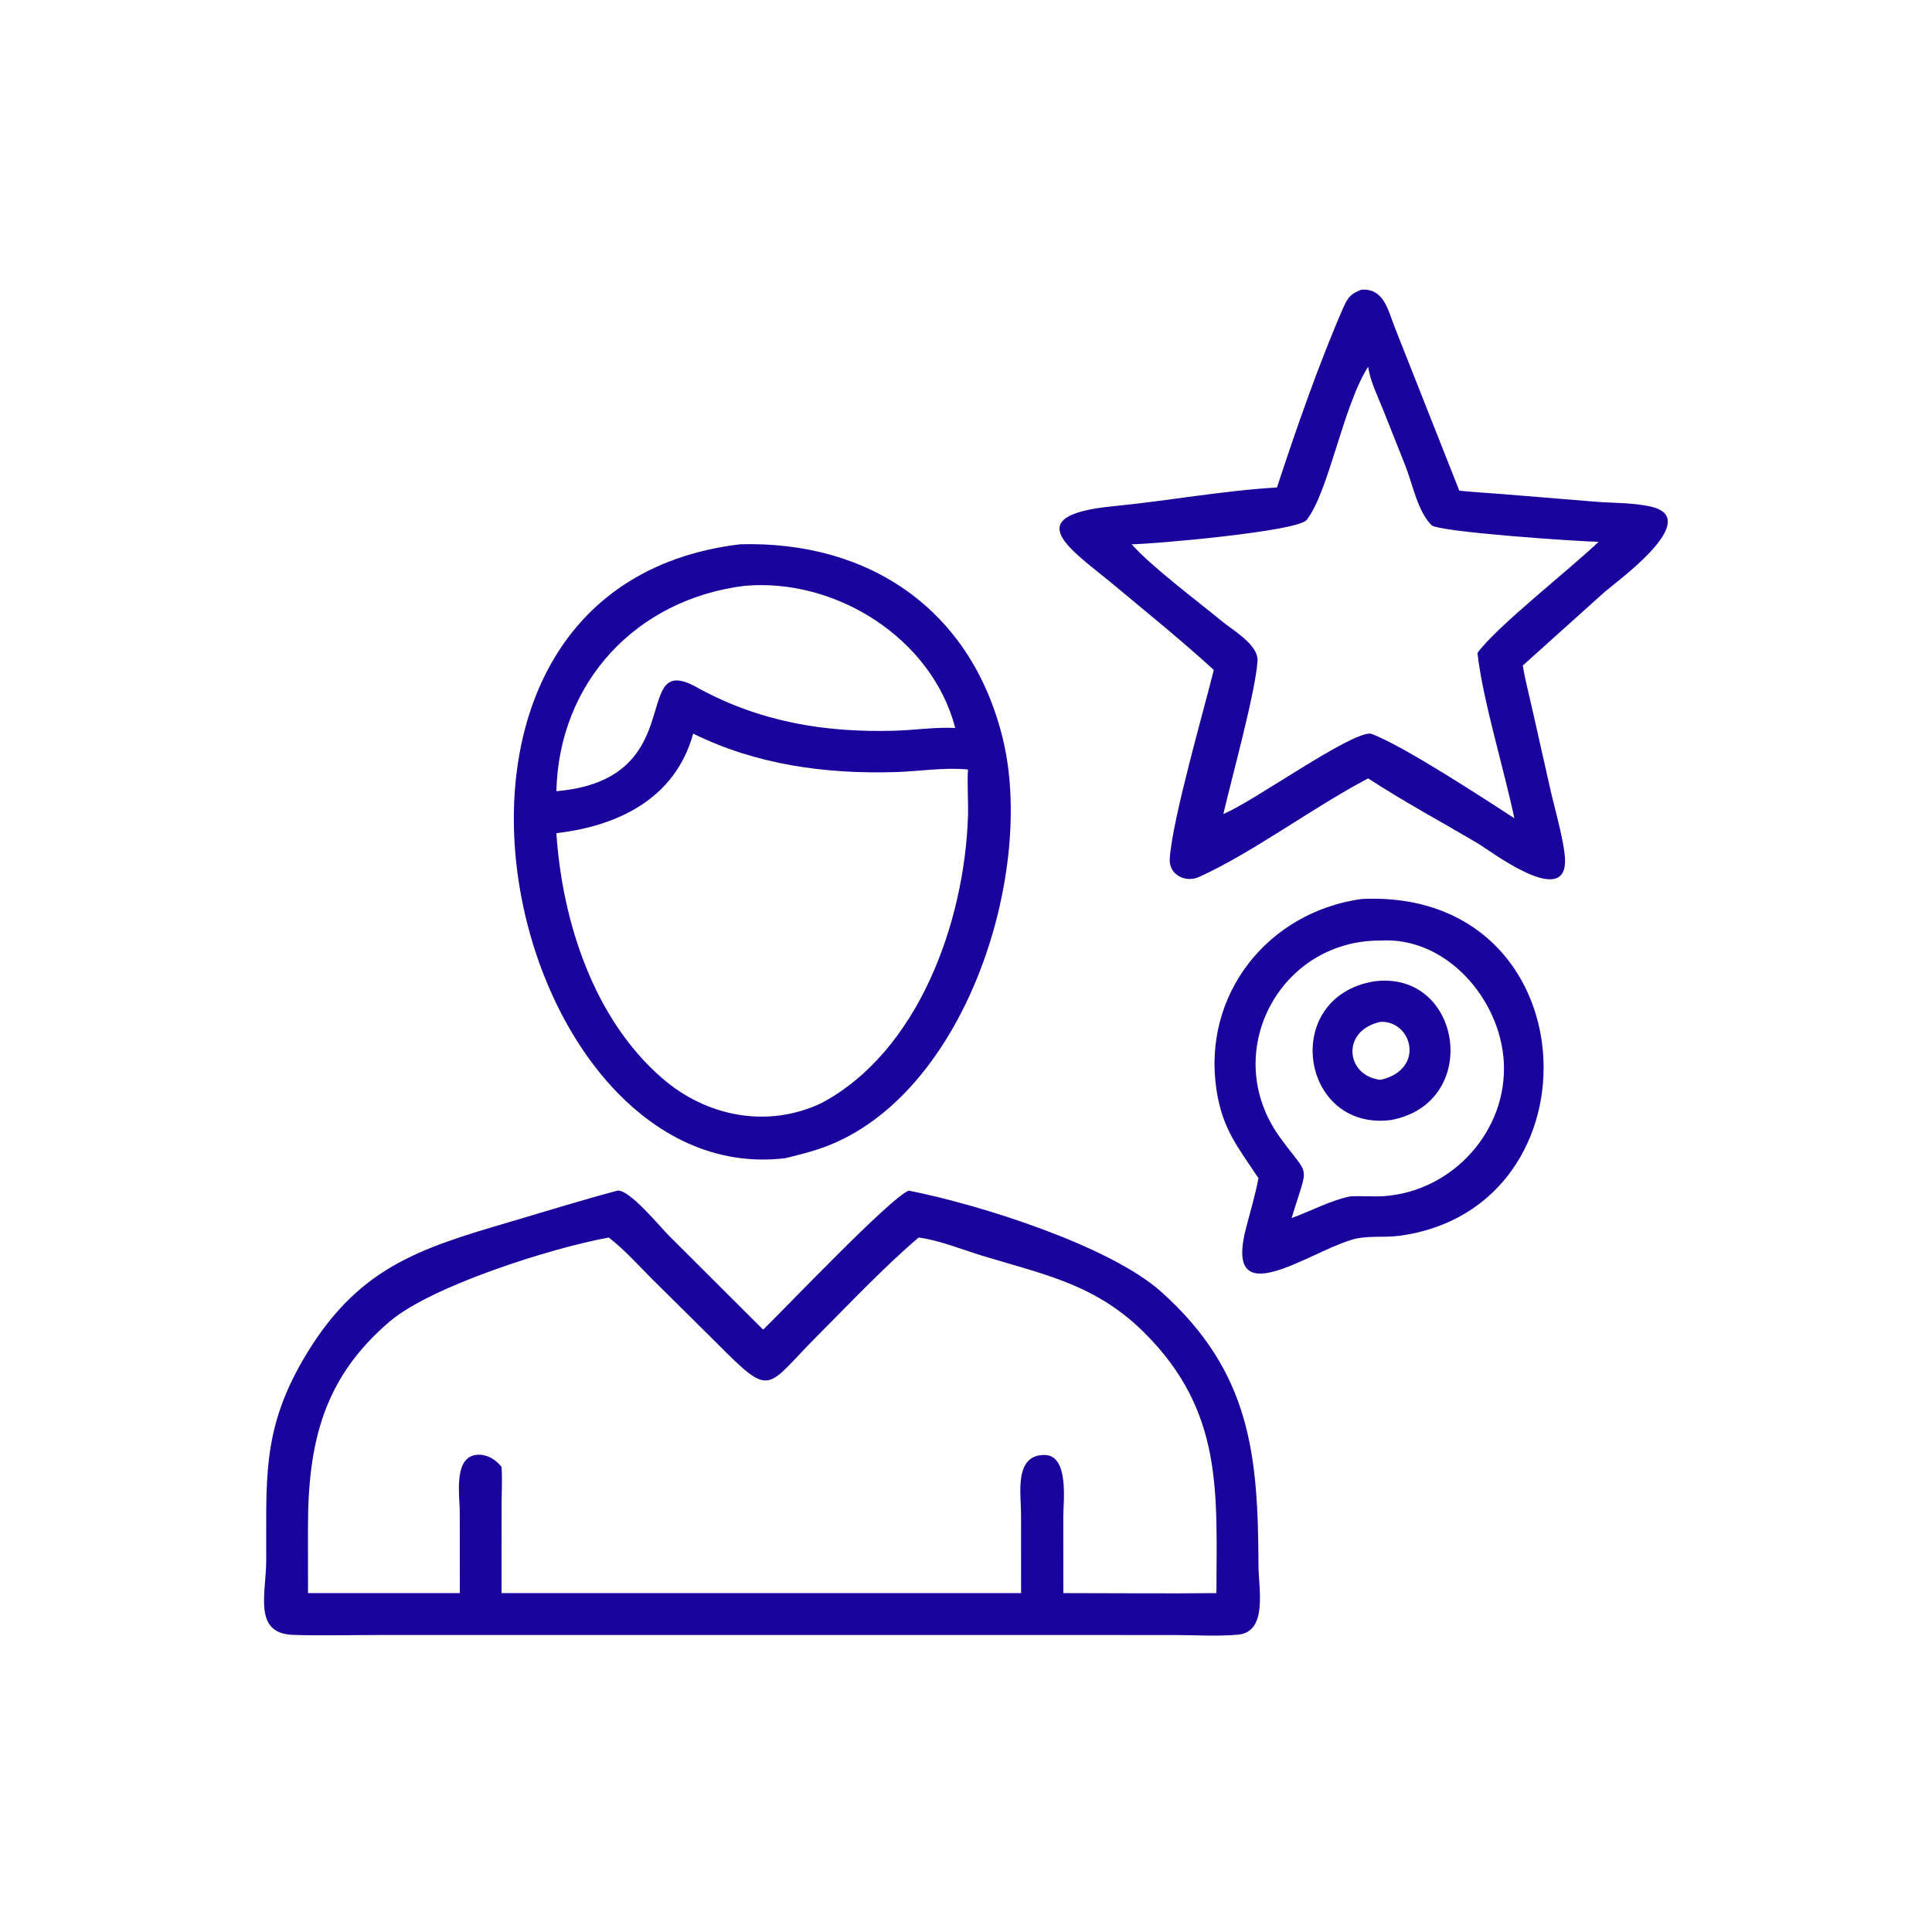
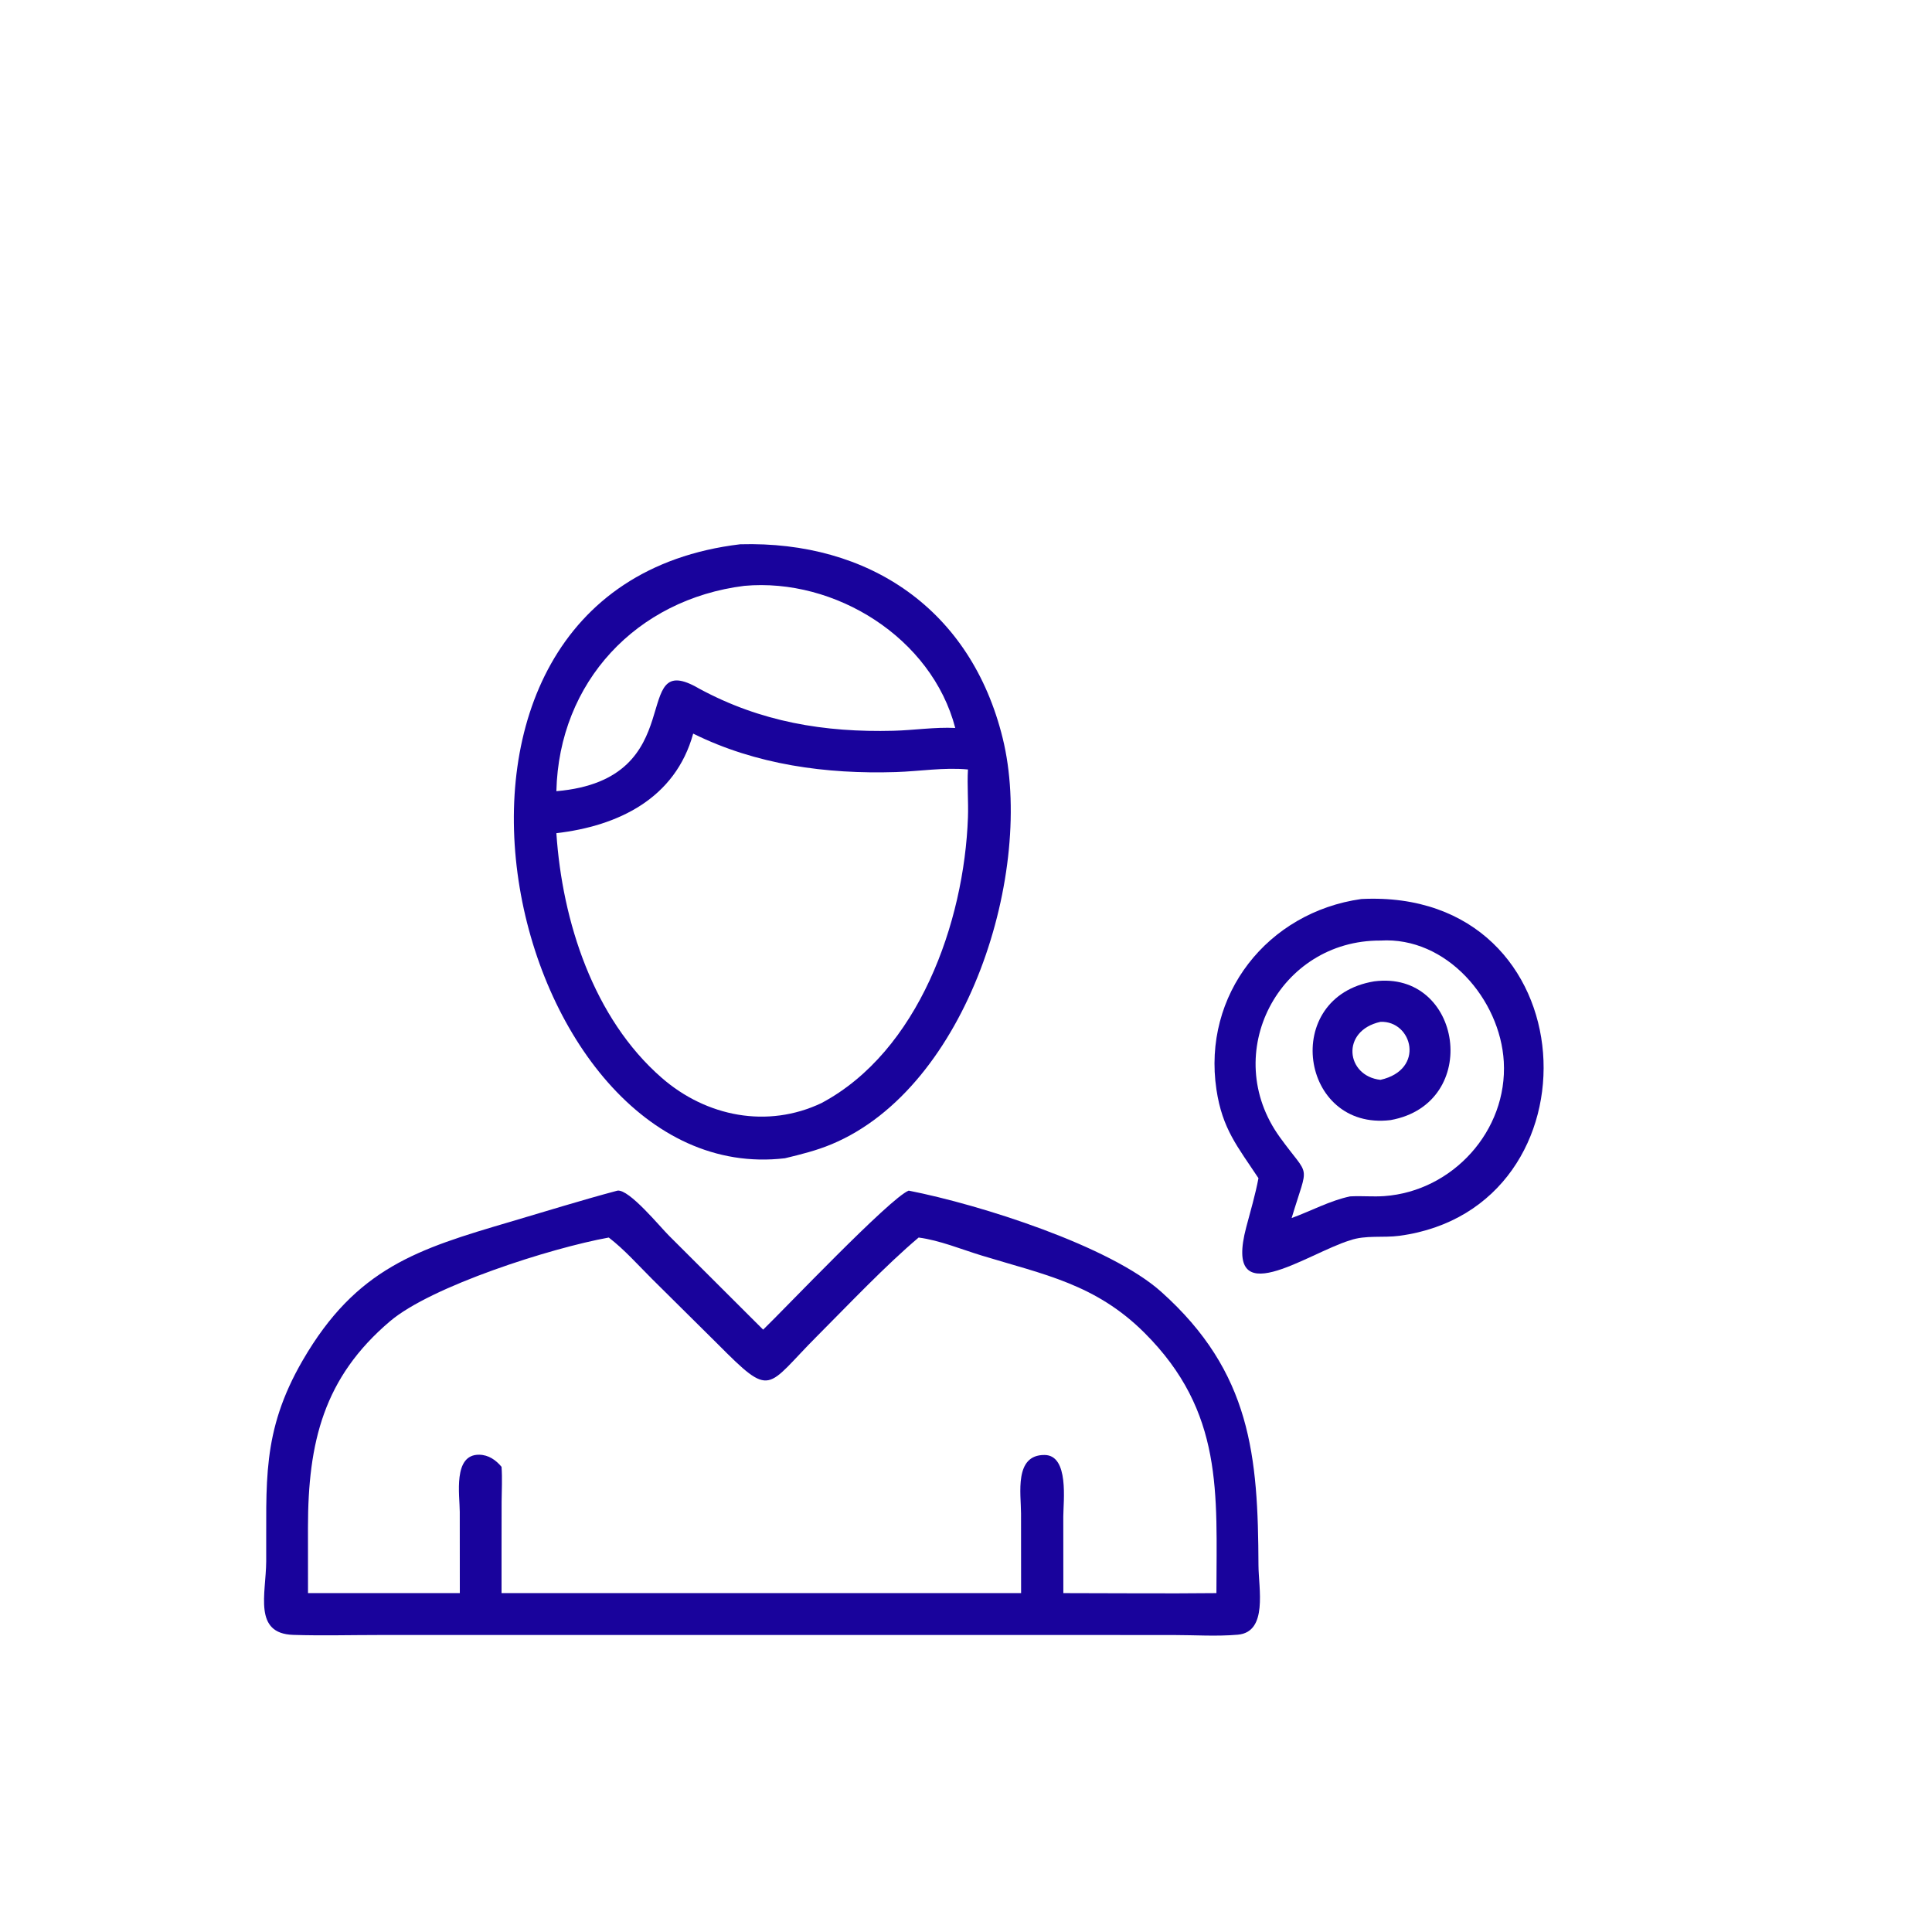
<svg xmlns="http://www.w3.org/2000/svg" width="1024" height="1024">
-   <path fill="#19039C" transform="scale(2 2)" d="M338.411 129.184C343.287 114.29 349.726 95.781 356.014 81.474C357.208 78.76 358.005 77.841 360.767 76.772C366.793 76.352 367.818 82.21 369.615 86.723L386.728 130.029C390.371 130.433 394.085 130.601 397.742 130.907L423.03 132.974C427.739 133.342 433.179 133.201 437.749 134.323C451.375 137.667 428.042 154.403 425.132 156.971L403.552 176.372C404.195 180.268 405.235 184.164 406.088 188.025L411.133 210.406C412.198 214.955 414.971 224.62 414.748 228.729C414.127 240.188 394.728 225.325 391.497 223.42C381.872 217.744 371.924 212.379 362.569 206.28C347.941 213.976 332.113 225.879 317.786 232.396C314.224 234.016 309.715 231.919 309.997 227.535C310.659 217.244 318.972 188.415 321.671 177.542C313.128 169.737 304.007 162.365 295.111 154.953C284.236 145.892 269.233 136.674 295.024 134.155C309.503 132.74 323.898 130.046 338.411 129.184ZM362.569 97.195C355.896 107.641 352.119 130.446 346.262 137.805C343.834 140.855 305.093 144.237 299.897 144.238C305.079 150.109 317.242 159.213 323.886 164.68C326.719 167.011 333.508 170.901 333.256 175.112C332.764 183.3 326.373 206.294 324.203 215.715C331.958 212.583 357.898 193.904 363.266 194.415C371.642 197.435 393.601 211.843 401.318 216.837C398.601 203.885 392.95 185.587 391.536 173.04C396.807 165.865 415.959 150.95 423.639 143.587C418.486 143.516 381.173 140.995 379.356 139.165C375.676 135.458 374.335 128.255 372.473 123.52L366.563 108.645C365.096 104.976 363.152 101.117 362.569 97.195Z" />
  <path fill="#19039C" transform="scale(2 2)" d="M208.02 306.948C134.105 315.685 97.612 156.08 196.147 144.238C230.299 143.287 257.349 161.51 265.728 195.646C274.325 230.668 256.565 288.138 220.369 303.238C216.348 304.916 212.241 305.932 208.02 306.948ZM197.239 155.256C168.644 158.848 148.132 180.72 147.445 209.673C183.985 206.571 166.191 171.317 185.323 182.513C201.581 191.307 218.45 194.137 236.771 193.661C242.203 193.52 247.733 192.651 253.153 192.918C246.928 169.029 221.319 153.07 197.239 155.256ZM183.701 194.415C178.96 211.629 163.834 218.897 147.445 220.802C149.001 244.155 157.277 269.894 175.378 285.649C187.233 295.967 203.41 299.109 217.698 292.326C243.392 278.636 255.533 244.464 256.516 216.598C256.665 212.378 256.276 208.125 256.516 203.921C250.181 203.312 243.738 204.408 237.383 204.607C218.963 205.184 200.366 202.675 183.701 194.415Z" />
  <path fill="#19039C" transform="scale(2 2)" d="M333.505 312.233C328.005 303.897 323.941 299.244 322.37 288.742C318.609 263.599 335.919 241.751 360.767 238.248C421.452 235.238 425.133 320.188 370.852 327.5C366.545 328.08 361.93 327.257 357.766 328.698C346.089 332.306 324.137 348.452 330.269 325.211C331.404 320.908 332.684 316.609 333.505 312.233ZM365.836 249.259C338.979 249.119 323.152 279.182 339.159 301.353C347.297 312.625 346.839 307.652 342.298 322.796C347.369 320.954 352.503 318.159 357.766 317.06L358.08 317.043C361.002 316.9 363.931 317.189 366.851 316.979C384.98 315.674 399.564 299.638 398.52 281.352C397.579 264.859 383.344 248.174 365.836 249.259Z" />
  <path fill="#19039C" transform="scale(2 2)" d="M368.519 296.836C344.563 299.749 339.305 264.182 364.159 260.073C387.535 257.001 392.816 292.458 368.519 296.836ZM365.836 270.799C355.219 273.154 356.674 285.165 365.836 286.17C377.818 283.468 374.257 270.434 365.836 270.799Z" />
  <path fill="#19039C" transform="scale(2 2)" d="M277.625 433.288L100.615 433.292C93 433.292 85.329 433.506 77.722 433.262C67.045 432.919 70.487 422.42 70.546 413.824C70.687 393.054 69.161 379.574 80.217 360.511C94.437 335.991 110.738 330.999 135.179 323.803C144.649 321.015 154.099 318.066 163.638 315.528C166.756 315.108 174.903 325.114 177.304 327.485L202.243 352.37C207.604 347.231 235.87 317.443 240.814 315.528C259.885 319.276 294.168 330.21 307.712 342.321C331.612 363.691 333.393 385.892 333.508 414.816C333.533 420.926 336.055 432.499 328.042 433.211C322.522 433.7 316.622 433.303 311.062 433.301L277.625 433.288ZM243.448 327.961C234.656 335.385 224.765 345.846 216.543 354.08C202.814 367.831 204.724 370.789 190.134 356.119L172.773 338.911C169.076 335.227 165.472 331.142 161.331 327.961C145.966 330.738 114.305 340.849 103.352 350.15C85.794 365.058 81.618 382.177 81.615 404.79L81.625 422.19L121.858 422.19L121.841 400.648C121.836 396.265 119.981 385.396 127.016 385.517C129.468 385.559 131.406 386.914 132.915 388.725C133.128 391.8 132.961 394.901 132.931 397.982L132.915 411.625L132.915 422.19L270.601 422.19L270.584 401.104C270.584 395.865 268.709 385.506 276.836 385.585C283.367 385.65 281.793 397.912 281.784 401.862L281.798 422.19C295.316 422.192 308.849 422.338 322.364 422.19C322.397 395.711 324.329 374.186 303.306 353.221C290.341 340.292 276.722 337.791 260.124 332.721C254.766 331.085 248.998 328.687 243.448 327.961Z" />
</svg>